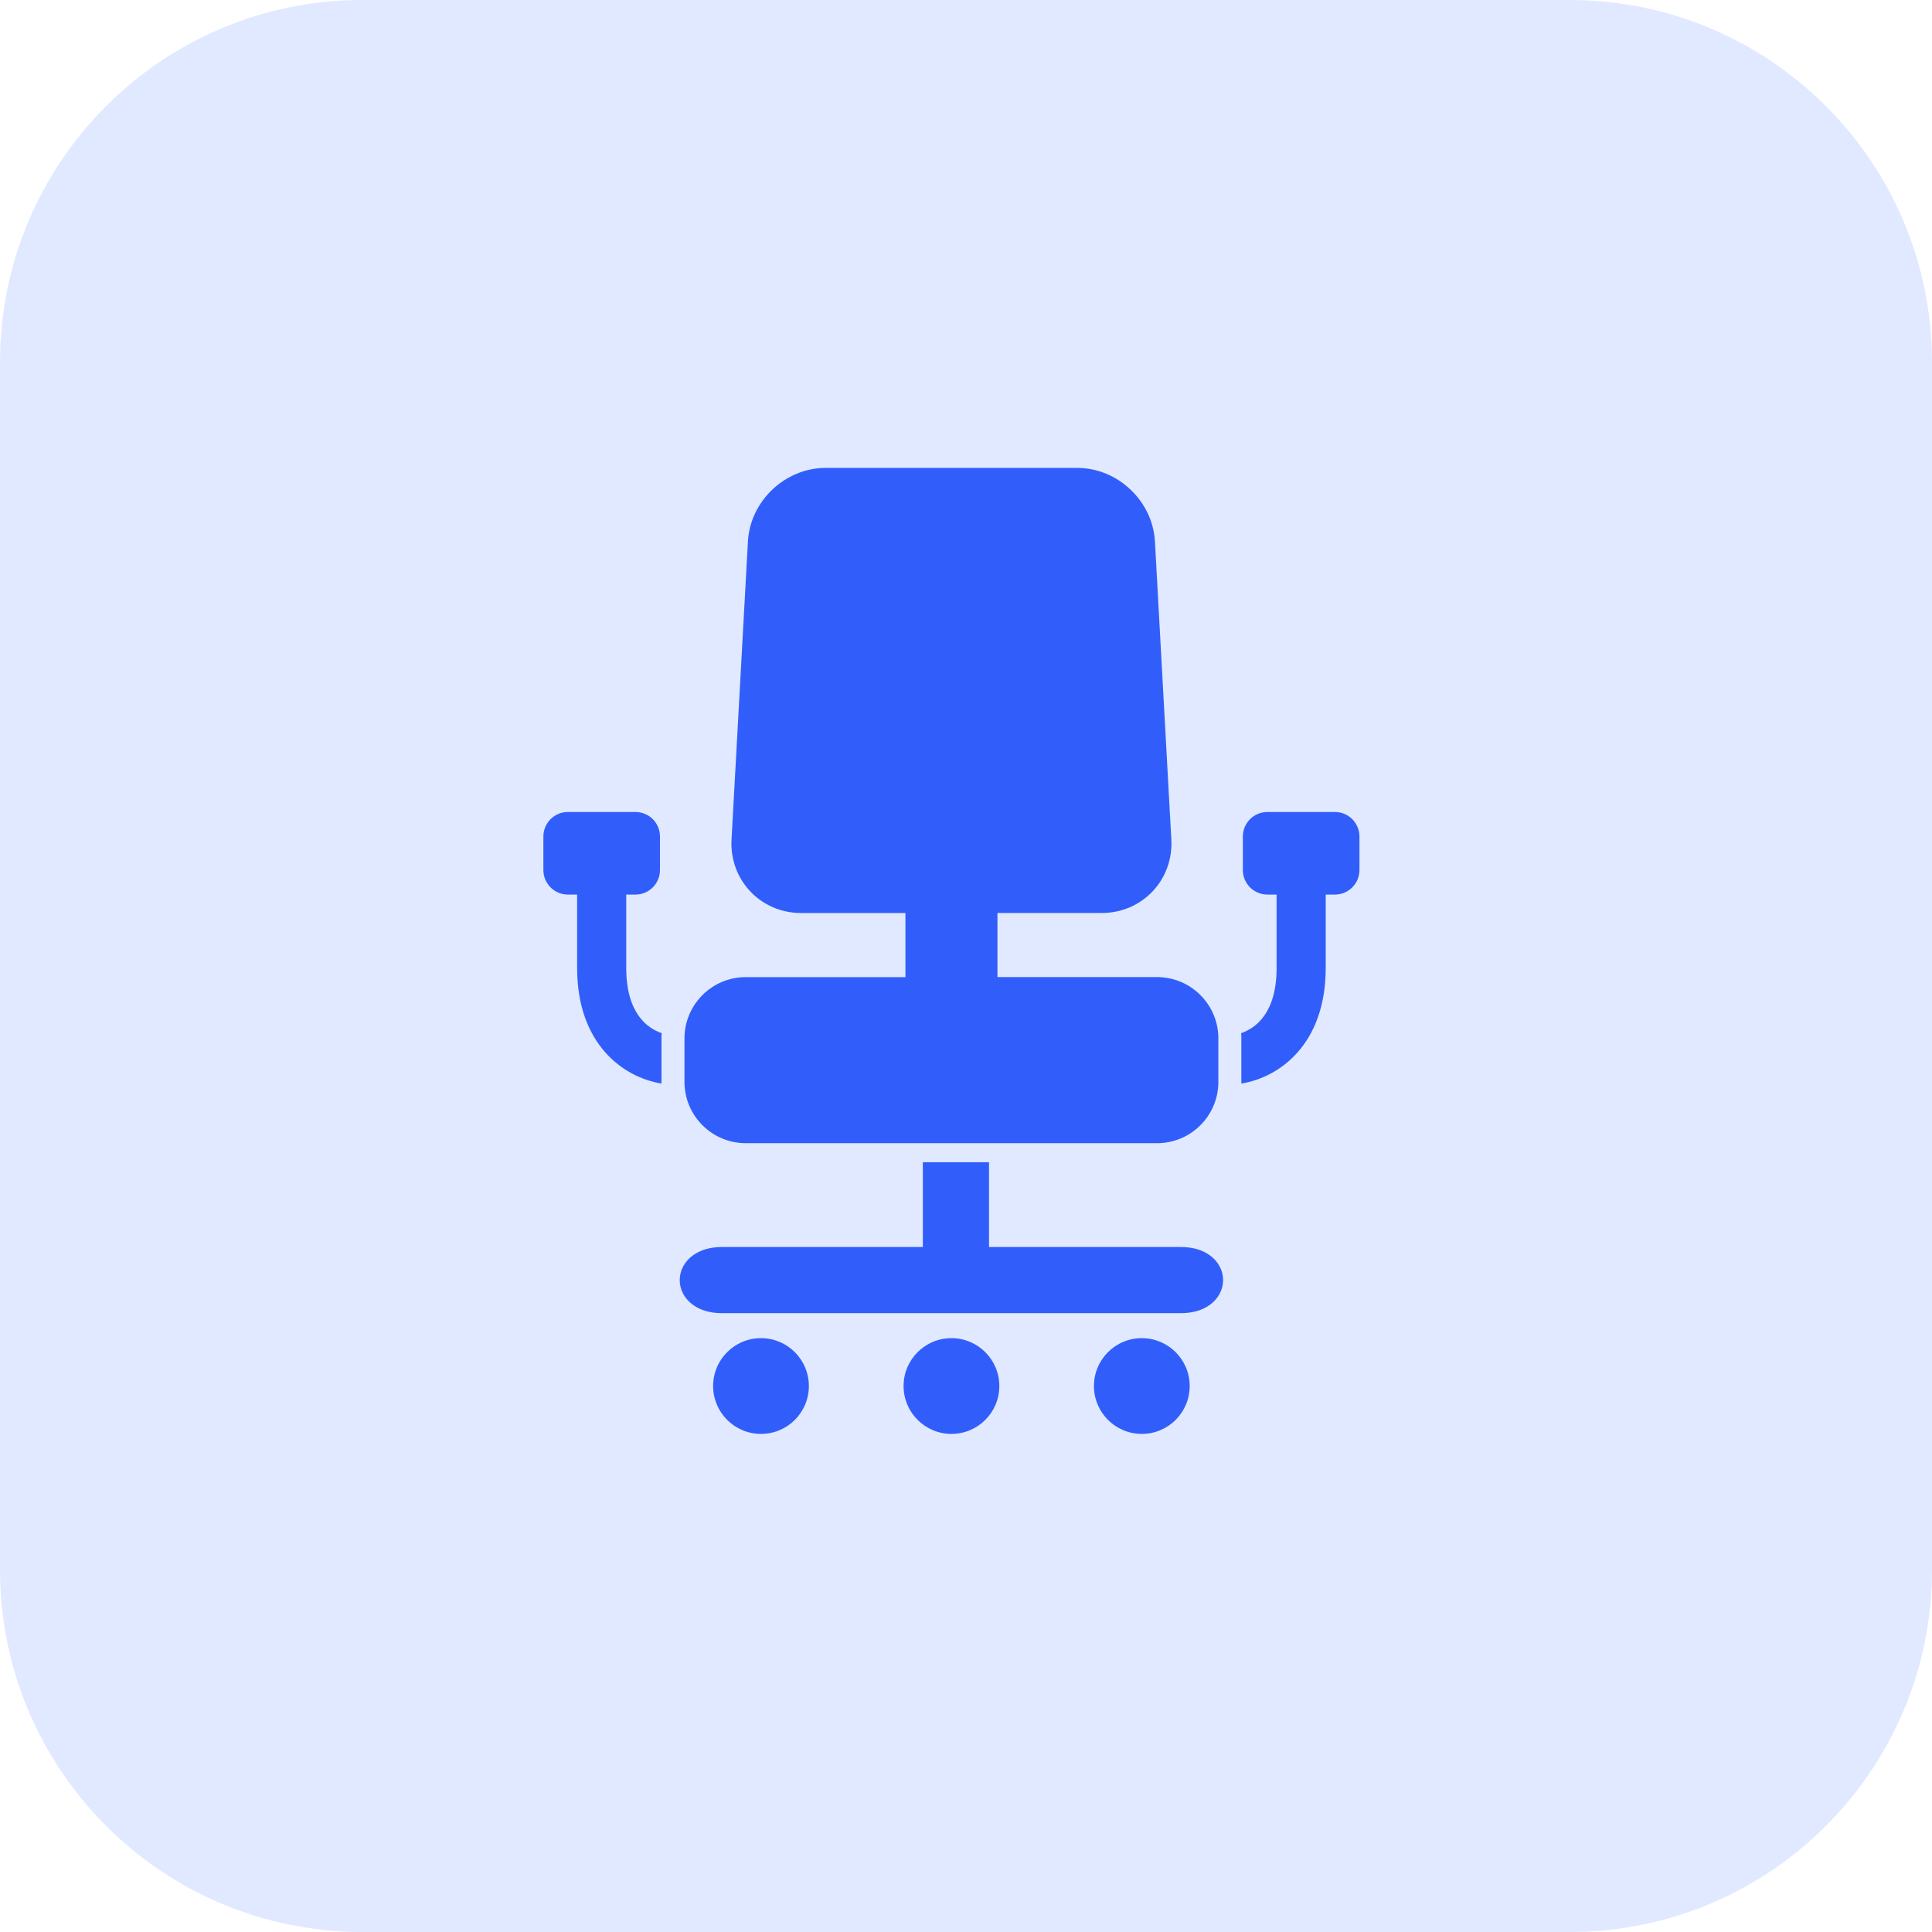
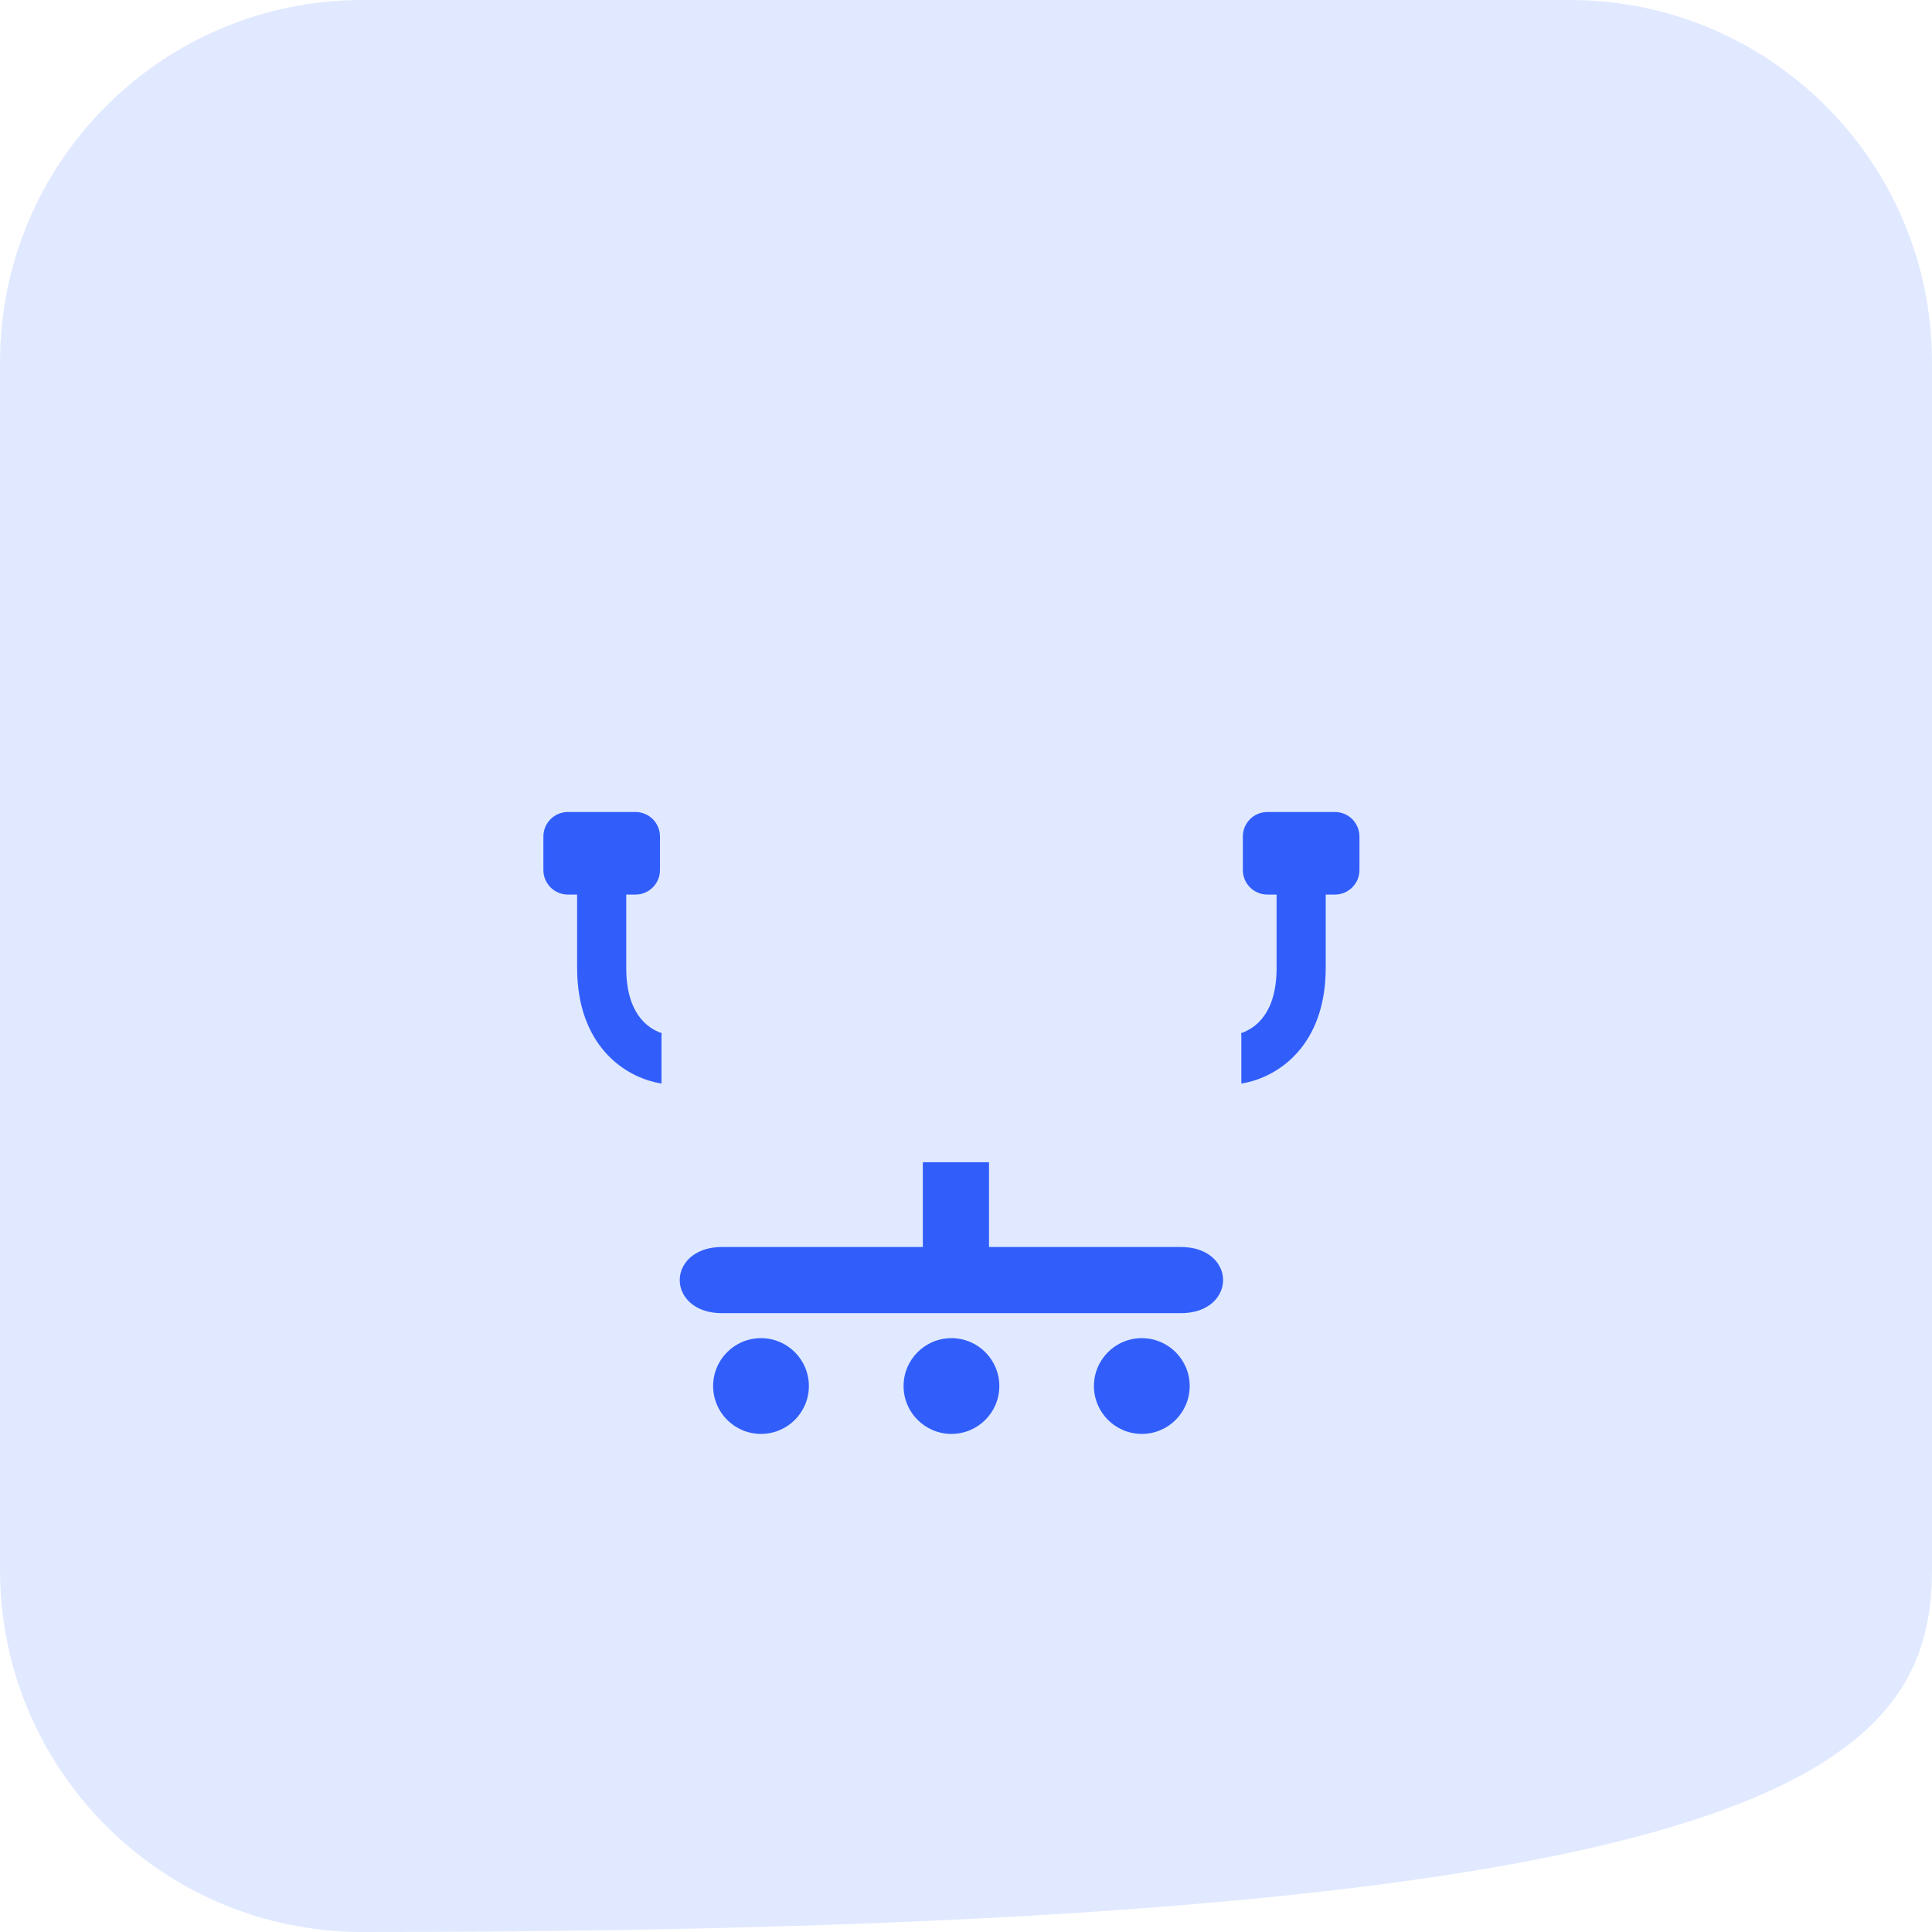
<svg xmlns="http://www.w3.org/2000/svg" width="64" height="64" viewBox="0 0 64 64" fill="none">
-   <path d="M52 0H12C5.373 0 0 5.373 0 12V52C0 58.627 5.373 64 12 64H52C58.627 64 64 58.627 64 52V12C64 5.373 58.627 0 52 0Z" fill="#E0E9FF" />
+   <path d="M52 0H12C5.373 0 0 5.373 0 12V52C0 58.627 5.373 64 12 64C58.627 64 64 58.627 64 52V12C64 5.373 58.627 0 52 0Z" fill="#E0E9FF" />
  <path d="M25.209 47.5C26.085 47.5 26.795 46.79 26.795 45.914C26.795 45.038 26.085 44.328 25.209 44.328C24.333 44.328 23.623 45.038 23.623 45.914C23.623 46.79 24.333 47.5 25.209 47.5Z" fill="#315EFB" />
  <path d="M37.824 47.5C38.7 47.5 39.41 46.79 39.41 45.914C39.41 45.038 38.7 44.328 37.824 44.328C36.948 44.328 36.238 45.038 36.238 45.914C36.238 46.79 36.948 47.5 37.824 47.5Z" fill="#315EFB" />
  <path d="M31.518 47.5C32.394 47.5 33.104 46.79 33.104 45.914C33.104 45.038 32.394 44.328 31.518 44.328C30.642 44.328 29.932 45.038 29.932 45.914C29.932 46.79 30.642 47.5 31.518 47.5Z" fill="#315EFB" />
-   <path d="M38.327 32.367H33.042V30.244H36.497C37.839 30.244 38.876 29.148 38.802 27.808L38.259 17.935C38.184 16.596 37.026 15.5 35.684 15.5H27.35C26.008 15.5 24.85 16.596 24.776 17.936L24.233 27.809C24.159 29.149 25.196 30.245 26.538 30.245H29.993V32.368H24.707C23.584 32.368 22.674 33.278 22.674 34.401V35.839C22.674 36.96 23.584 37.87 24.707 37.87H38.327C39.45 37.87 40.36 36.96 40.36 35.839V34.4C40.36 33.277 39.45 32.367 38.327 32.367Z" fill="#315EFB" />
  <path d="M20.745 32.064V29.634H21.05C21.499 29.634 21.863 29.269 21.863 28.82V27.711C21.863 27.262 21.5 26.898 21.05 26.898H18.813C18.364 26.898 18 27.261 18 27.711V28.82C18 29.269 18.363 29.634 18.813 29.634H19.118V32.064C19.118 34.605 20.661 35.693 21.913 35.894V34.337C21.913 34.3 21.917 34.261 21.919 34.224C21.446 34.063 20.745 33.568 20.745 32.064Z" fill="#315EFB" />
  <path d="M44.22 26.898H41.984C41.535 26.898 41.171 27.261 41.171 27.711V28.82C41.171 29.269 41.534 29.634 41.984 29.634H42.289V32.064C42.289 33.568 41.588 34.062 41.115 34.224C41.117 34.261 41.121 34.3 41.121 34.337V35.894C42.373 35.693 43.916 34.605 43.916 32.064V29.634H44.221C44.67 29.634 45.034 29.269 45.034 28.82V27.711C45.033 27.262 44.669 26.898 44.22 26.898Z" fill="#315EFB" />
  <path d="M31.07 41.809V39H32.263V41.809H39.122C40.315 41.809 40.315 43 39.122 43H23.911C22.718 43 22.719 41.809 23.912 41.809H31.07Z" fill="#315EFB" stroke="#315EFB" />
</svg>